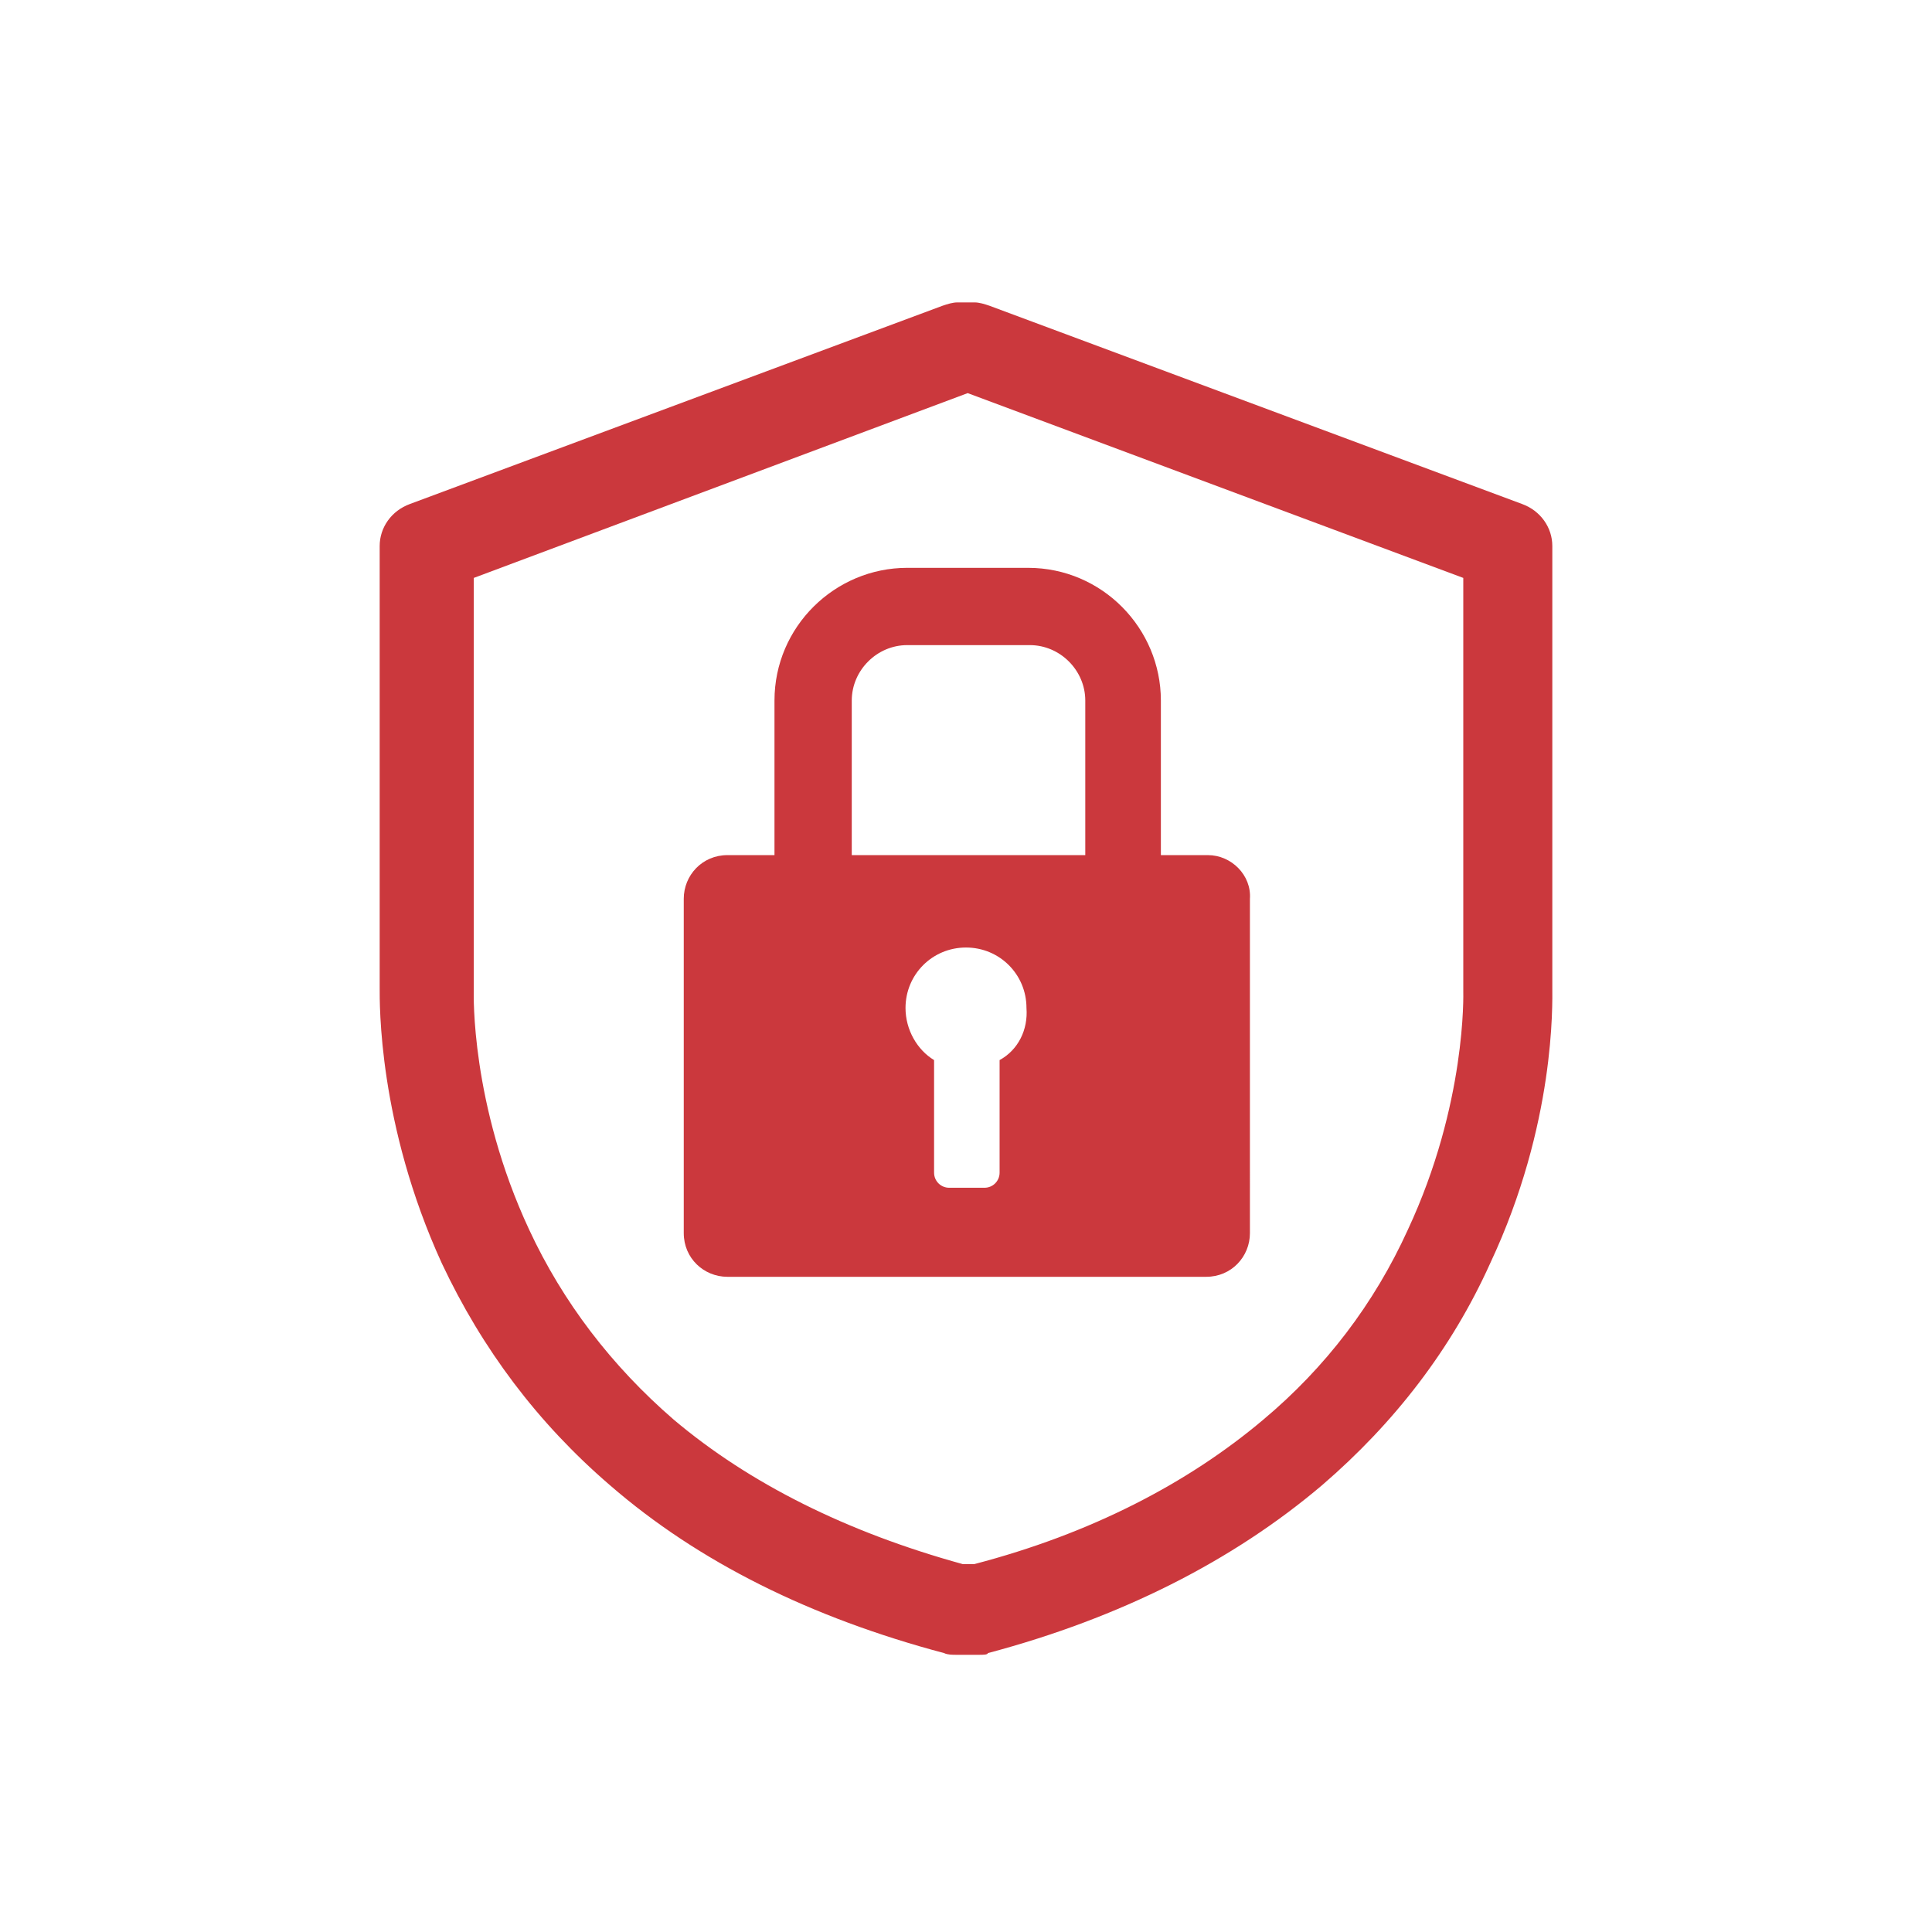
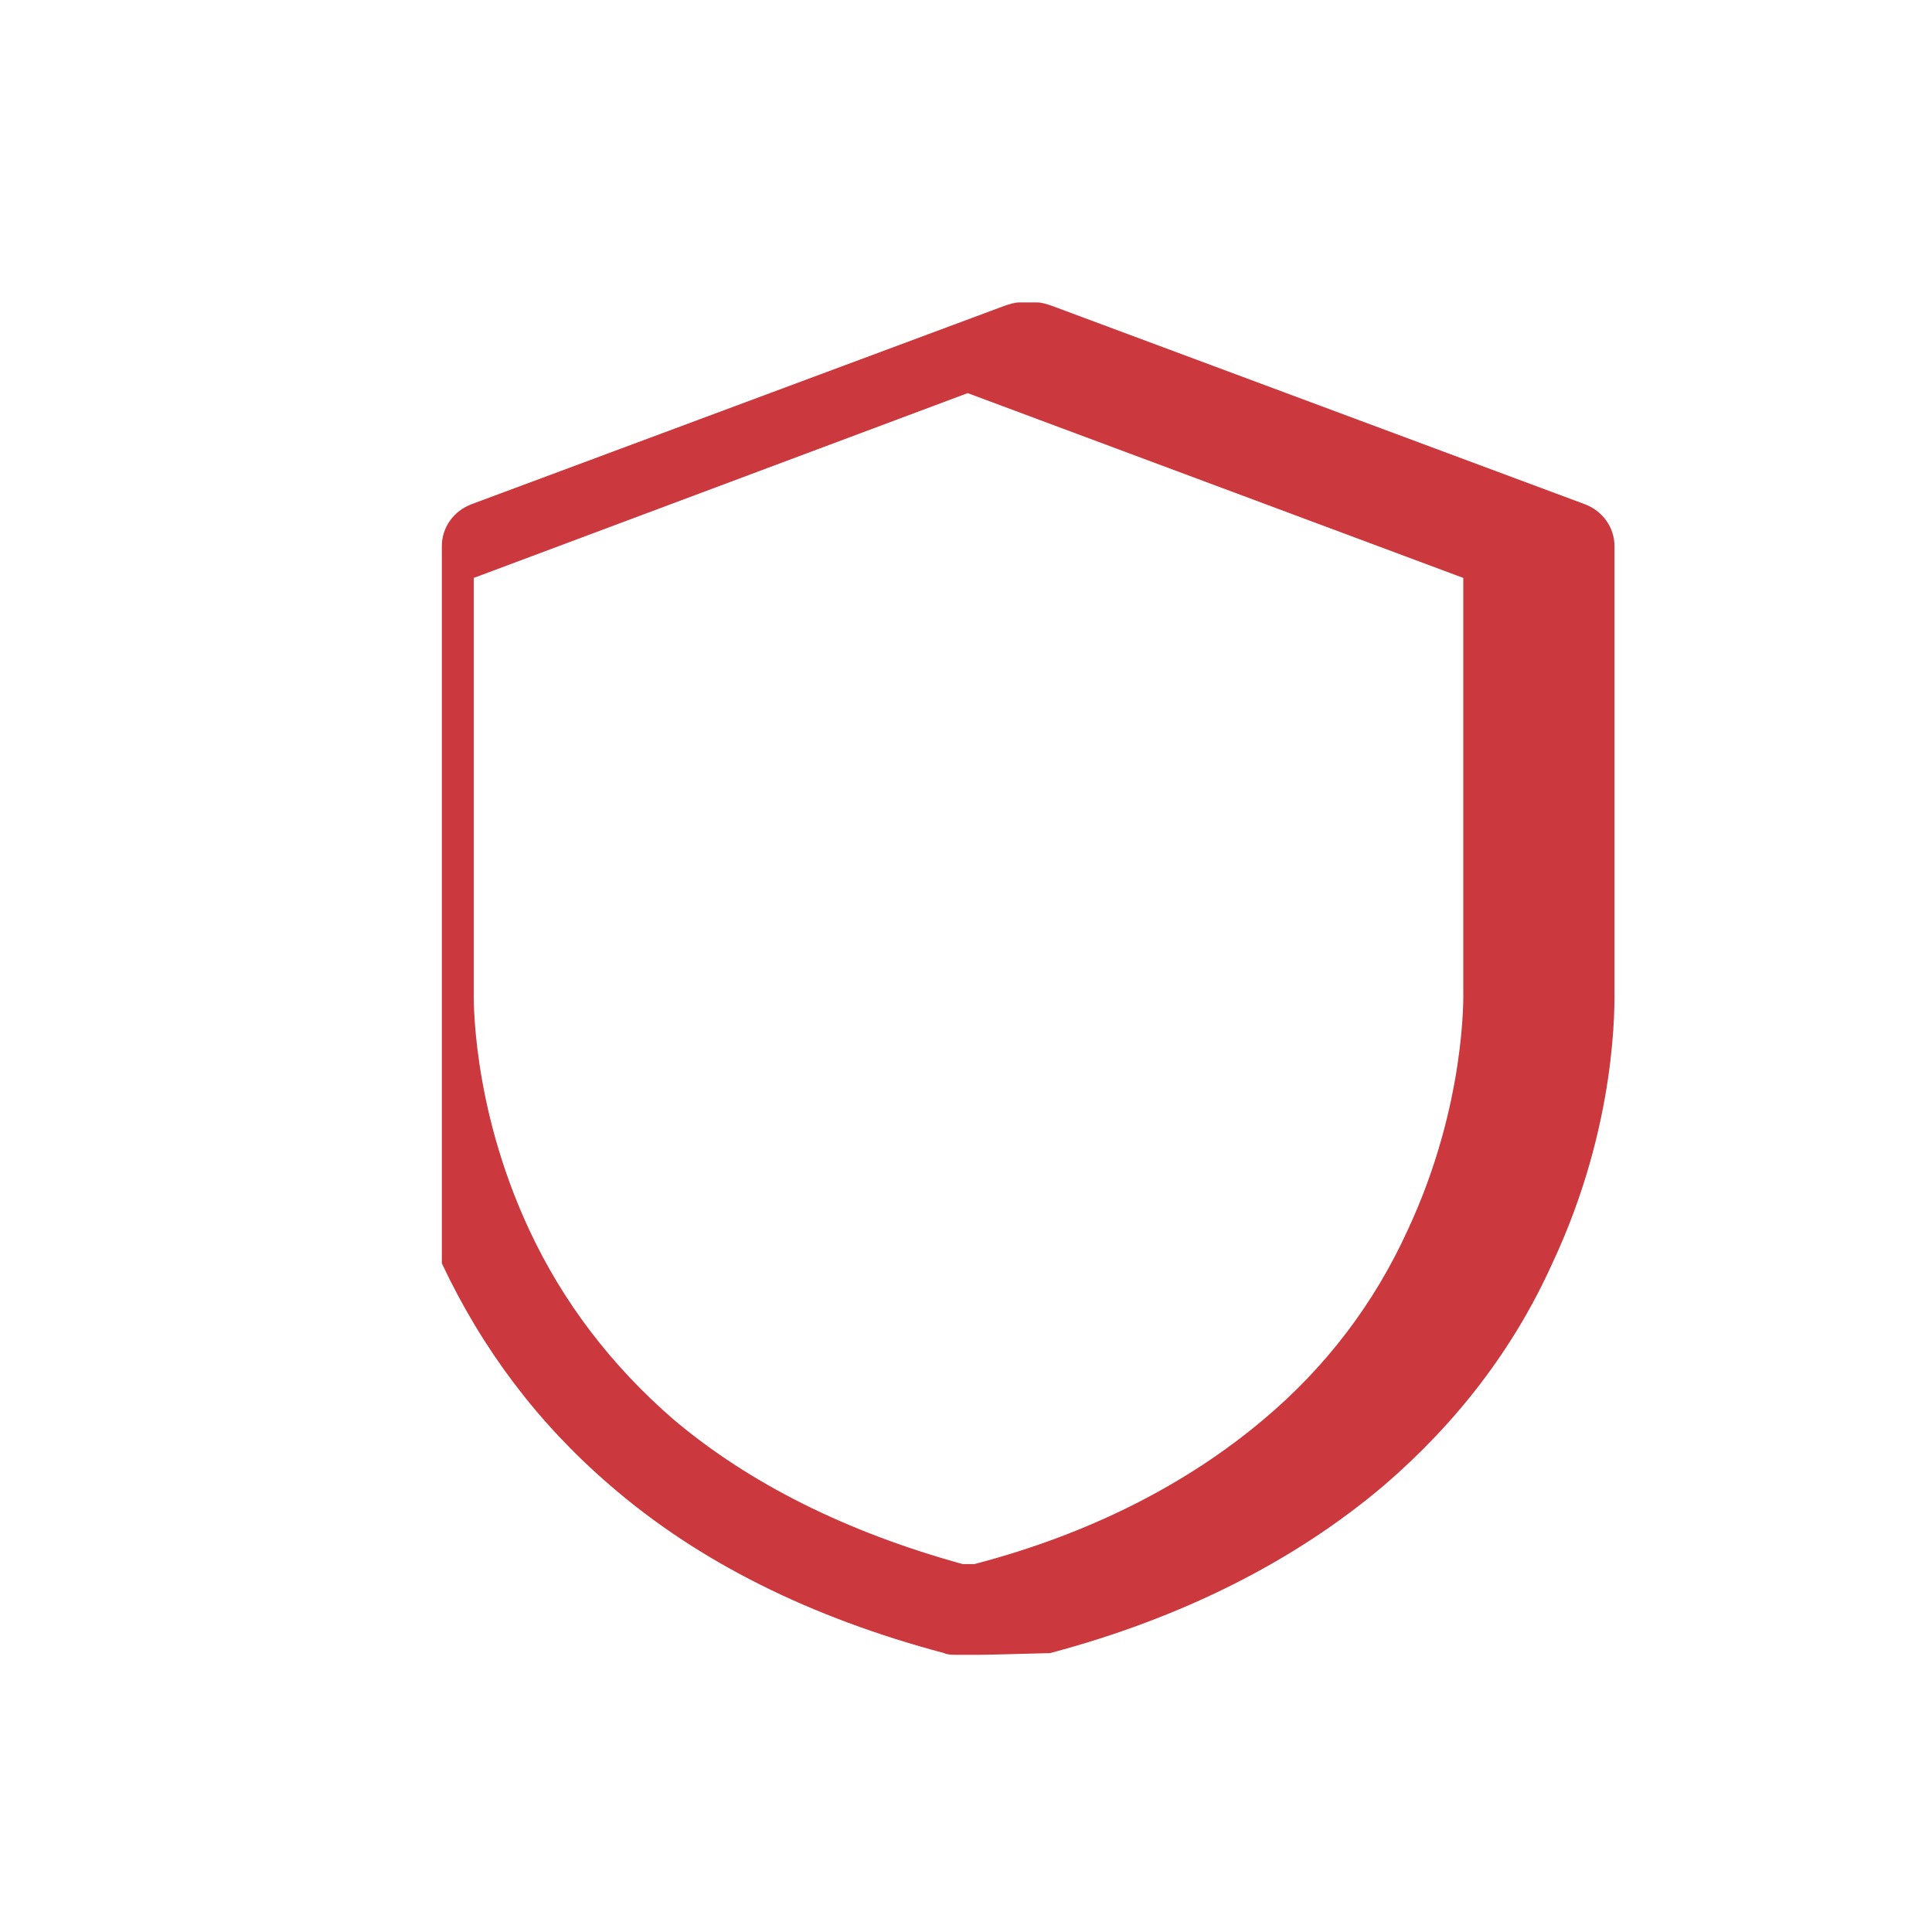
<svg xmlns="http://www.w3.org/2000/svg" version="1.1" id="Artwork" x="0px" y="0px" viewBox="0 0 115 115" style="enable-background:new 0 0 115 115;" xml:space="preserve">
  <style type="text/css">
	.st0{opacity:0;fill:#FFFFFF;}
	.st1{fill:#E58008;}
	.st2{fill:#F0AA09;}
	.st3{fill:#148B2B;}
	.st4{fill:#167EBA;}
	.st5{fill:#161615;}
	.st6{fill:#FD2600;}
	.st7{fill:#E5A111;}
	.st8{fill:#9AAE14;}
	.st9{fill:#91AA12;}
	.st10{fill:#CB383D;}
	.st11{fill:#44A9DB;}
	.st12{fill:#E6AC12;}
	.st13{fill:#3BA1DB;}
	.st14{fill:#1D1D1D;}
	.st15{fill:#87A511;}
	.st16{fill:#EAA812;}
	.st17{fill:#CB2630;}
	.st18{fill:none;stroke:#EAA812;stroke-width:2.183;stroke-miterlimit:10;}
	.st19{fill:#1C1D1C;}
	.st20{fill:#54B0D9;}
	.st21{fill:#99AD14;}
	.st22{fill:#E5B212;}
	.st23{fill:#D2534F;}
</style>
  <rect y="0" class="st0" width="115" height="115" />
  <g>
-     <path class="st10" d="M71.9,50.9h-2.8v-9.2c0-4.3-3.5-7.9-7.9-7.9H54c-4.3,0-7.9,3.5-7.9,7.9v9.2h-2.8c-1.5,0-2.6,1.2-2.6,2.6v19.9   c0,1.5,1.2,2.6,2.6,2.6h28.5c1.5,0,2.6-1.2,2.6-2.6V53.5C74.5,52.1,73.3,50.9,71.9,50.9z M59.5,63.1v6.7c0,0.5-0.4,0.9-0.9,0.9   h-2.1c-0.5,0-0.9-0.4-0.9-0.9v-6.7c-1-0.6-1.7-1.8-1.7-3.1c0-2,1.6-3.6,3.6-3.6s3.6,1.6,3.6,3.6C61.2,61.3,60.6,62.5,59.5,63.1z    M64.5,50.9H50.7v-9.2c0-1.8,1.5-3.3,3.3-3.3h7.3c1.8,0,3.3,1.5,3.3,3.3V50.9z" />
    <g>
-       <path class="st10" d="M58.3,98.5h-1.4c-0.2,0-0.5,0-0.7-0.1c-7.9-2.1-14.6-5.4-19.9-10c-4.3-3.7-7.6-8.1-10-13.2    c-3.8-8.3-3.7-15.5-3.7-16.4V32.5c0-1.1,0.7-2.1,1.8-2.5l31.7-11.8c0.3-0.1,0.6-0.2,0.9-0.2h1c0.3,0,0.6,0.1,0.9,0.2l31.7,11.8    c1.1,0.4,1.8,1.4,1.8,2.5v26.3c0,0.9,0.2,8.1-3.7,16.4c-2.3,5.1-5.7,9.5-10,13.2c-5.3,4.5-12,7.9-19.9,10    C58.8,98.5,58.5,98.5,58.3,98.5z M57.3,93.1h0.7c6.9-1.8,12.7-4.8,17.2-8.6c3.7-3.1,6.6-6.9,8.6-11.3c3.5-7.5,3.3-14.1,3.3-14.2    c0,0,0-0.1,0-0.1V34.4L57.6,23.4L28.2,34.4v24.5c0,0,0,0.1,0,0.1c0,0.1-0.2,6.7,3.3,14.2c2,4.3,4.9,8.1,8.6,11.3    C44.6,88.3,50.4,91.2,57.3,93.1z" />
+       <path class="st10" d="M58.3,98.5h-1.4c-0.2,0-0.5,0-0.7-0.1c-7.9-2.1-14.6-5.4-19.9-10c-4.3-3.7-7.6-8.1-10-13.2    V32.5c0-1.1,0.7-2.1,1.8-2.5l31.7-11.8c0.3-0.1,0.6-0.2,0.9-0.2h1c0.3,0,0.6,0.1,0.9,0.2l31.7,11.8    c1.1,0.4,1.8,1.4,1.8,2.5v26.3c0,0.9,0.2,8.1-3.7,16.4c-2.3,5.1-5.7,9.5-10,13.2c-5.3,4.5-12,7.9-19.9,10    C58.8,98.5,58.5,98.5,58.3,98.5z M57.3,93.1h0.7c6.9-1.8,12.7-4.8,17.2-8.6c3.7-3.1,6.6-6.9,8.6-11.3c3.5-7.5,3.3-14.1,3.3-14.2    c0,0,0-0.1,0-0.1V34.4L57.6,23.4L28.2,34.4v24.5c0,0,0,0.1,0,0.1c0,0.1-0.2,6.7,3.3,14.2c2,4.3,4.9,8.1,8.6,11.3    C44.6,88.3,50.4,91.2,57.3,93.1z" />
    </g>
  </g>
</svg>